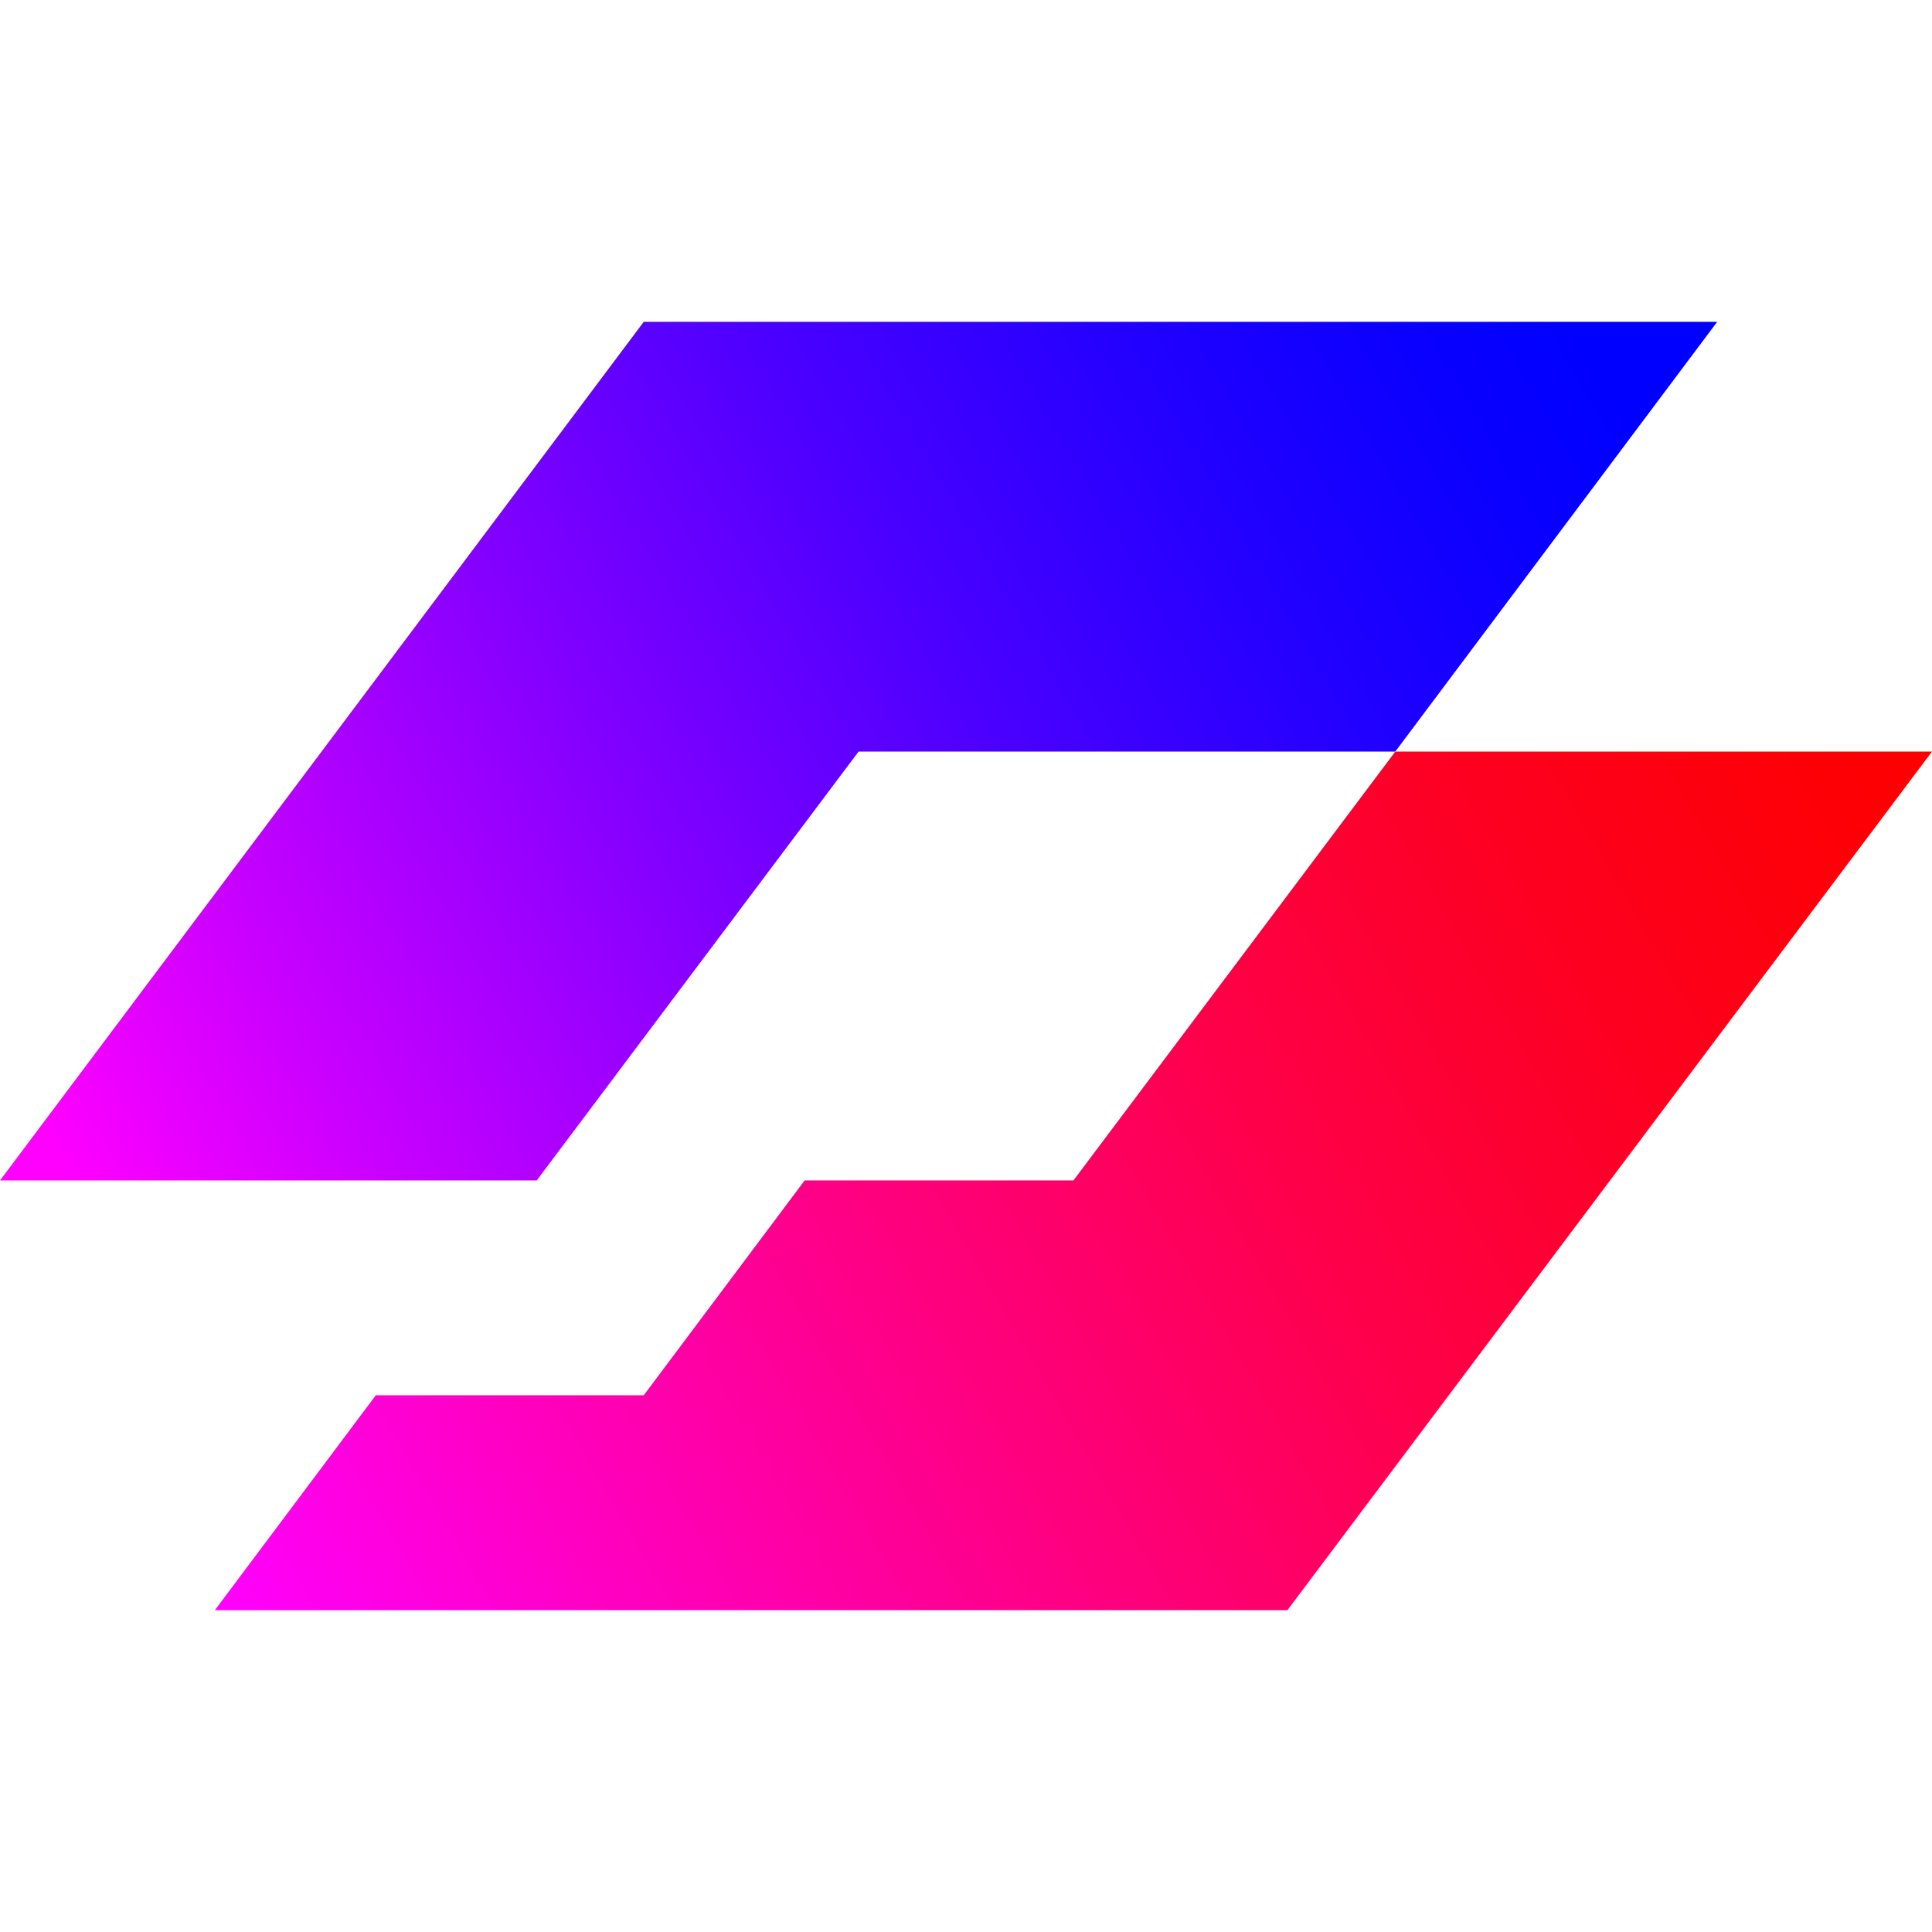
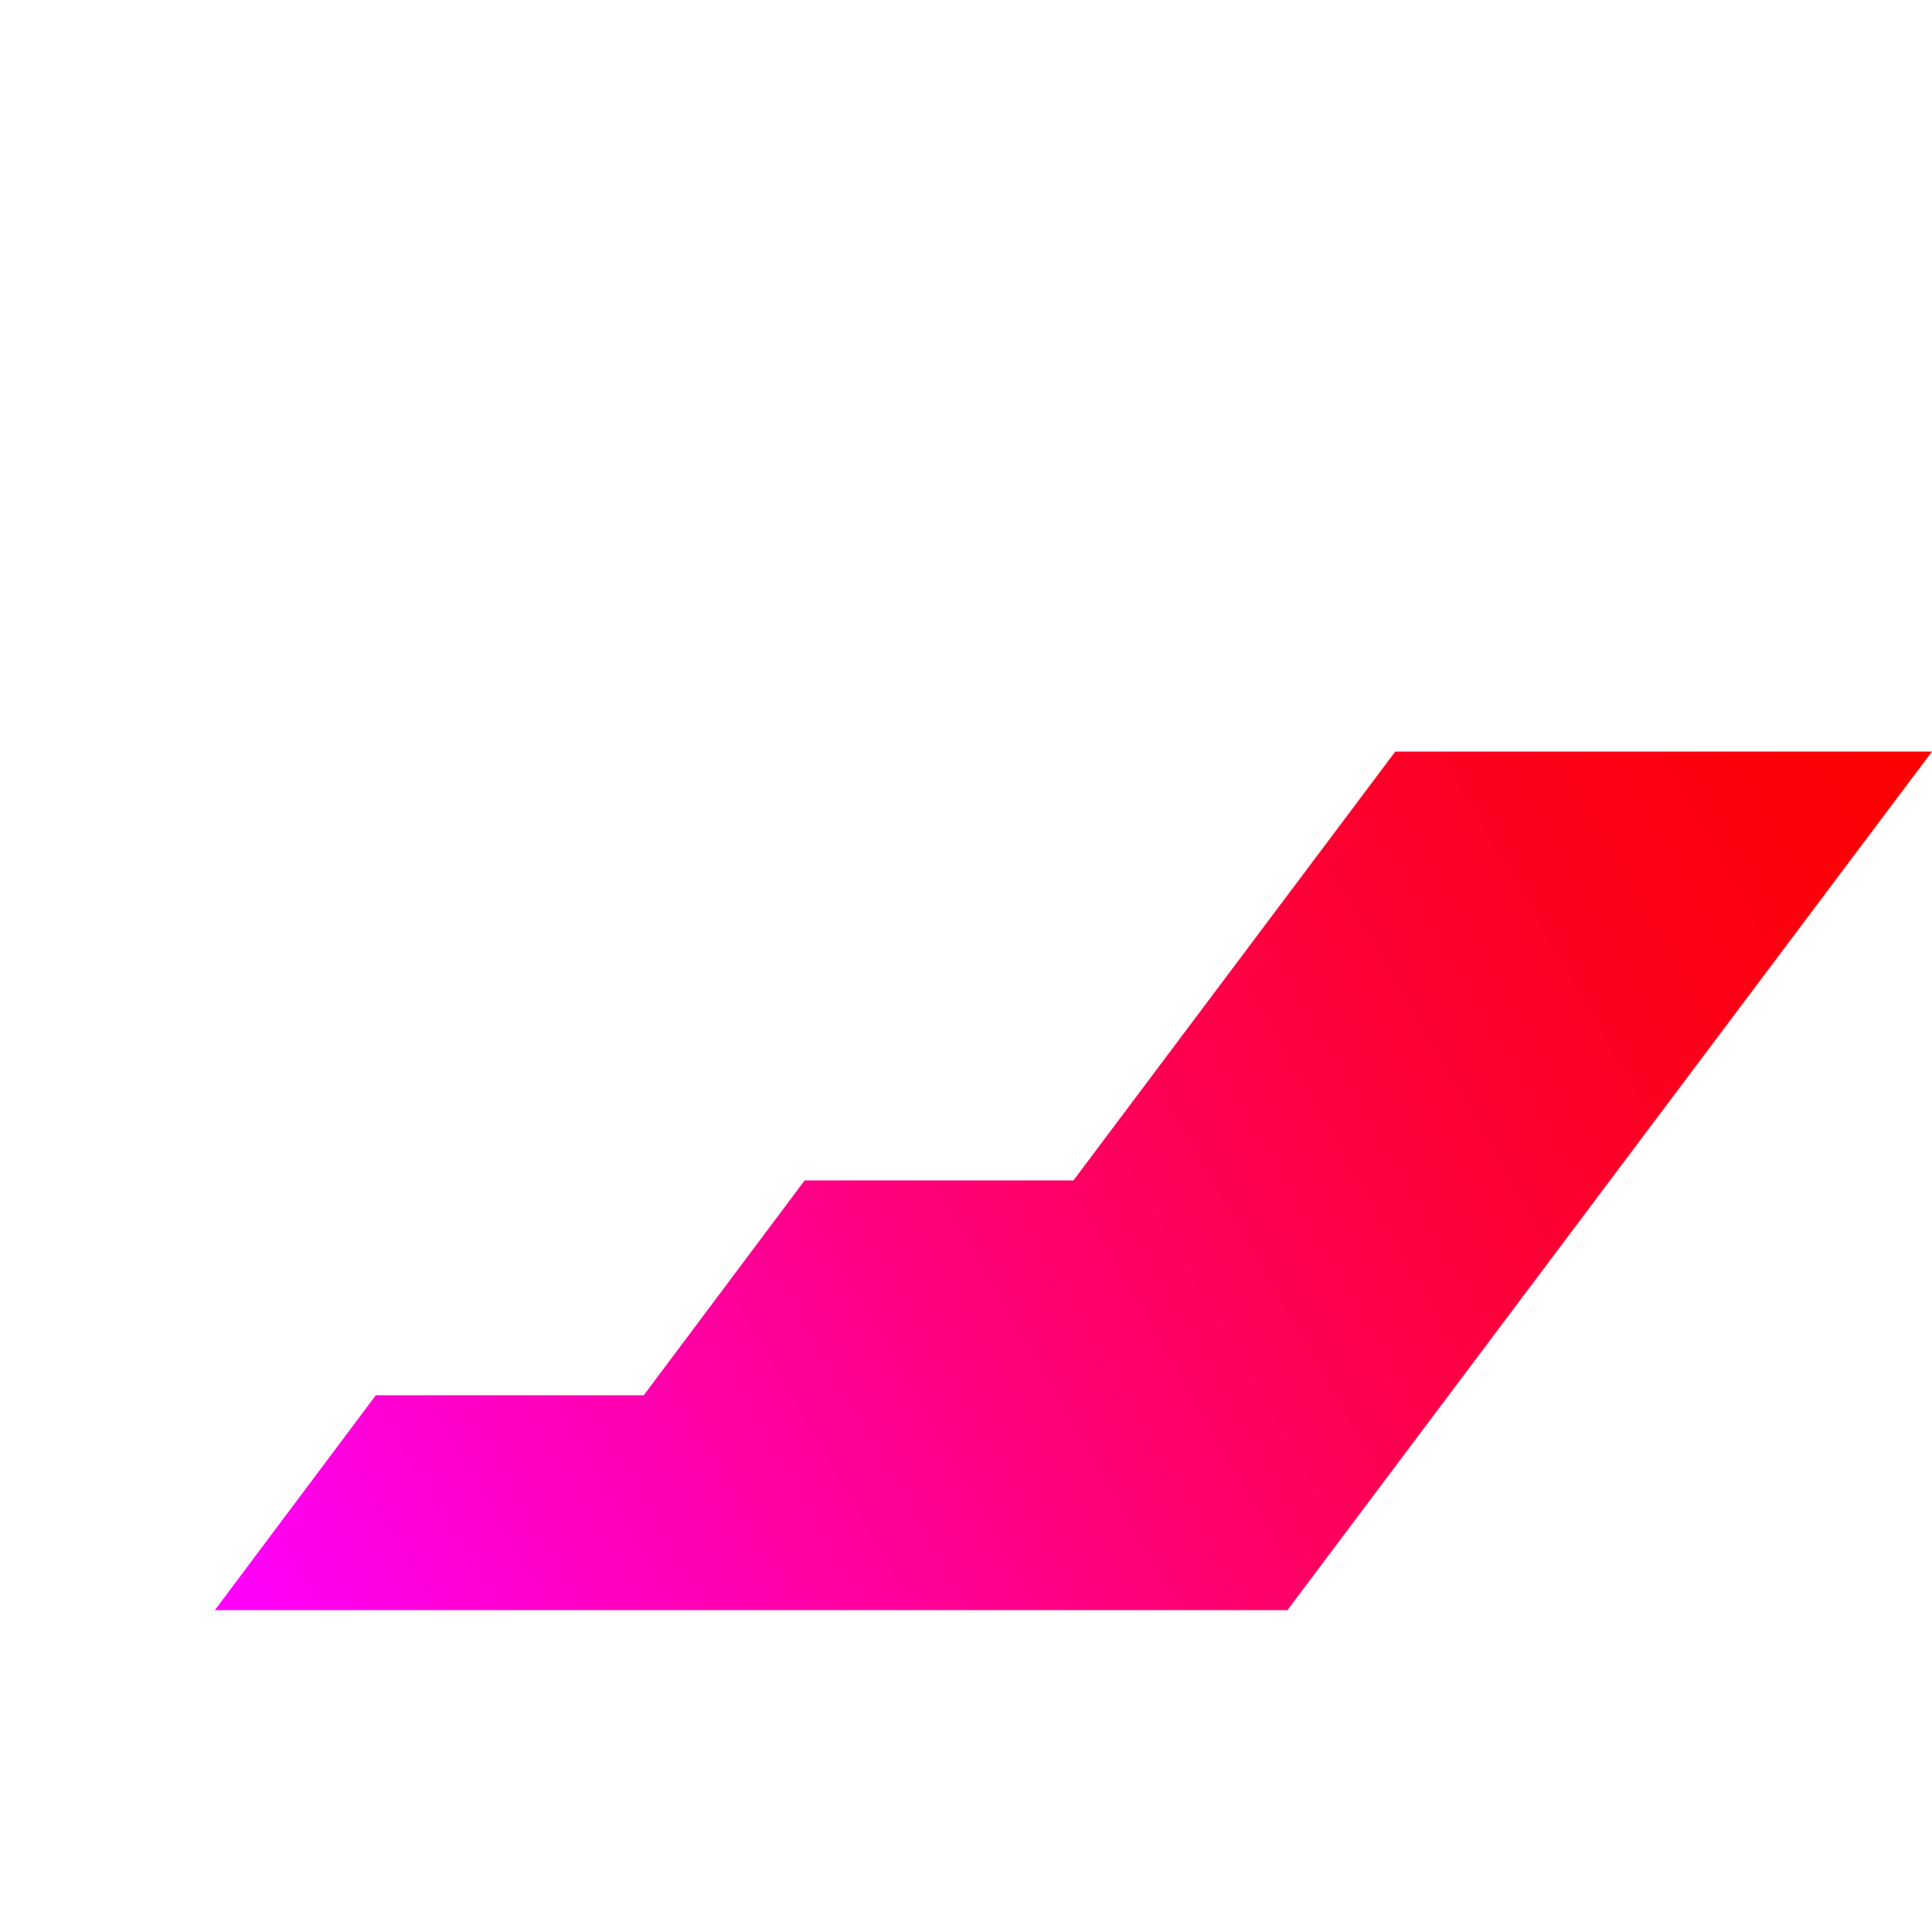
<svg xmlns="http://www.w3.org/2000/svg" version="1.1" id="Layer_1" x="0px" y="0px" viewBox="0 0 229.3 229.3" style="enable-background:new 0 0 229.3 229.3;" xml:space="preserve">
  <style type="text/css">
	.st0{fill:url(#SVGID_1_);}
	.st1{fill:url(#SVGID_2_);}
</style>
  <g id="Layer_2_1_">
    <g id="Layer_1-2">
      <linearGradient id="SVGID_1_" gradientUnits="userSpaceOnUse" x1="3.279" y1="98.776" x2="181.149" y2="201.466" gradientTransform="matrix(1 0 0 -1 0 230.43)">
        <stop offset="0" style="stop-color:#FF00FF" />
        <stop offset="0.17" style="stop-color:#C600FF" />
        <stop offset="0.4" style="stop-color:#8000FF" />
        <stop offset="0.6" style="stop-color:#4900FF" />
        <stop offset="0.78" style="stop-color:#2100FF" />
        <stop offset="0.92" style="stop-color:#0900FF" />
        <stop offset="1" style="stop-color:#0000FF" />
      </linearGradient>
-       <polygon class="st0" points="76.4,38.2 0,140.1 63.7,140.1 101.9,89.2 165.6,89.2 203.8,38.2   " />
      <linearGradient id="SVGID_2_" gradientUnits="userSpaceOnUse" x1="36.843" y1="19.675" x2="233.815" y2="133.392" gradientTransform="matrix(1 0 0 -1 0 230.43)">
        <stop offset="0" style="stop-color:#FF00FF" />
        <stop offset="0.17" style="stop-color:#FF00C6" />
        <stop offset="0.4" style="stop-color:#FE0080" />
        <stop offset="0.6" style="stop-color:#FE0049" />
        <stop offset="0.78" style="stop-color:#FD0021" />
        <stop offset="0.92" style="stop-color:#FD0009" />
        <stop offset="1" style="stop-color:#FD0000" />
      </linearGradient>
      <polygon class="st1" points="165.6,89.2 127.4,140.1 95.5,140.1 76.4,165.6 44.6,165.6 25.5,191.1 152.8,191.1 229.3,89.2   " />
    </g>
  </g>
</svg>